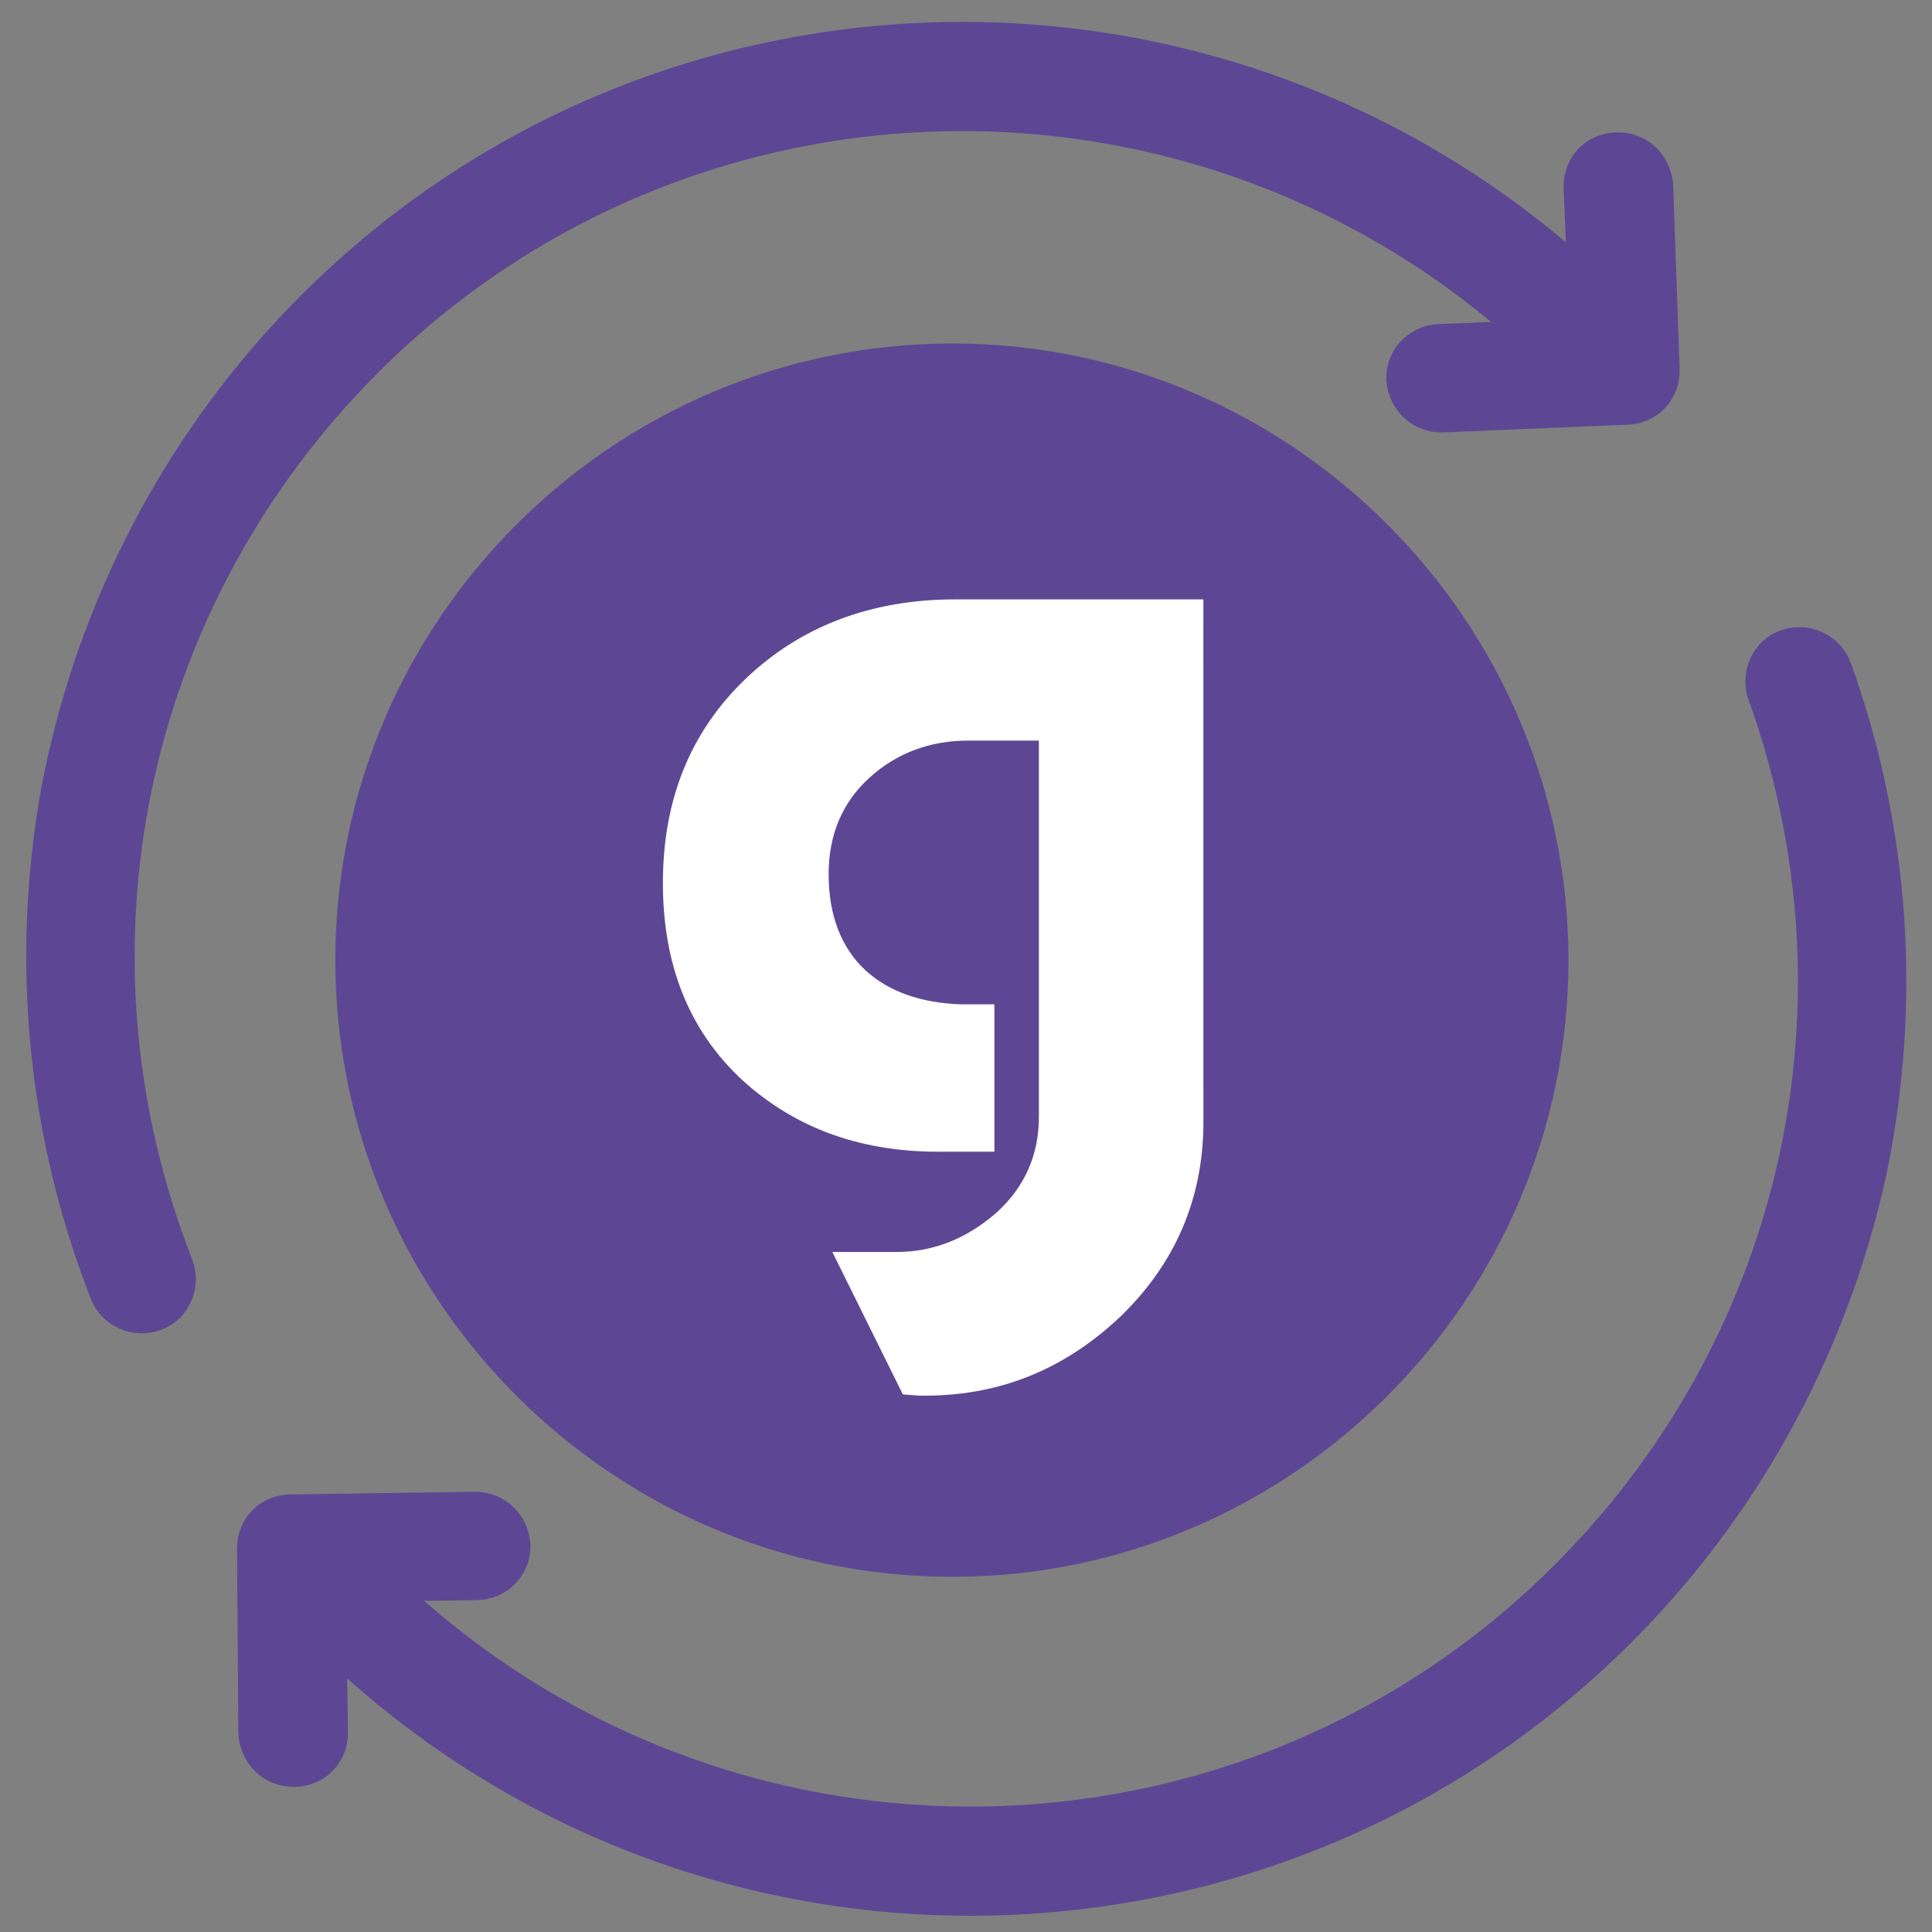
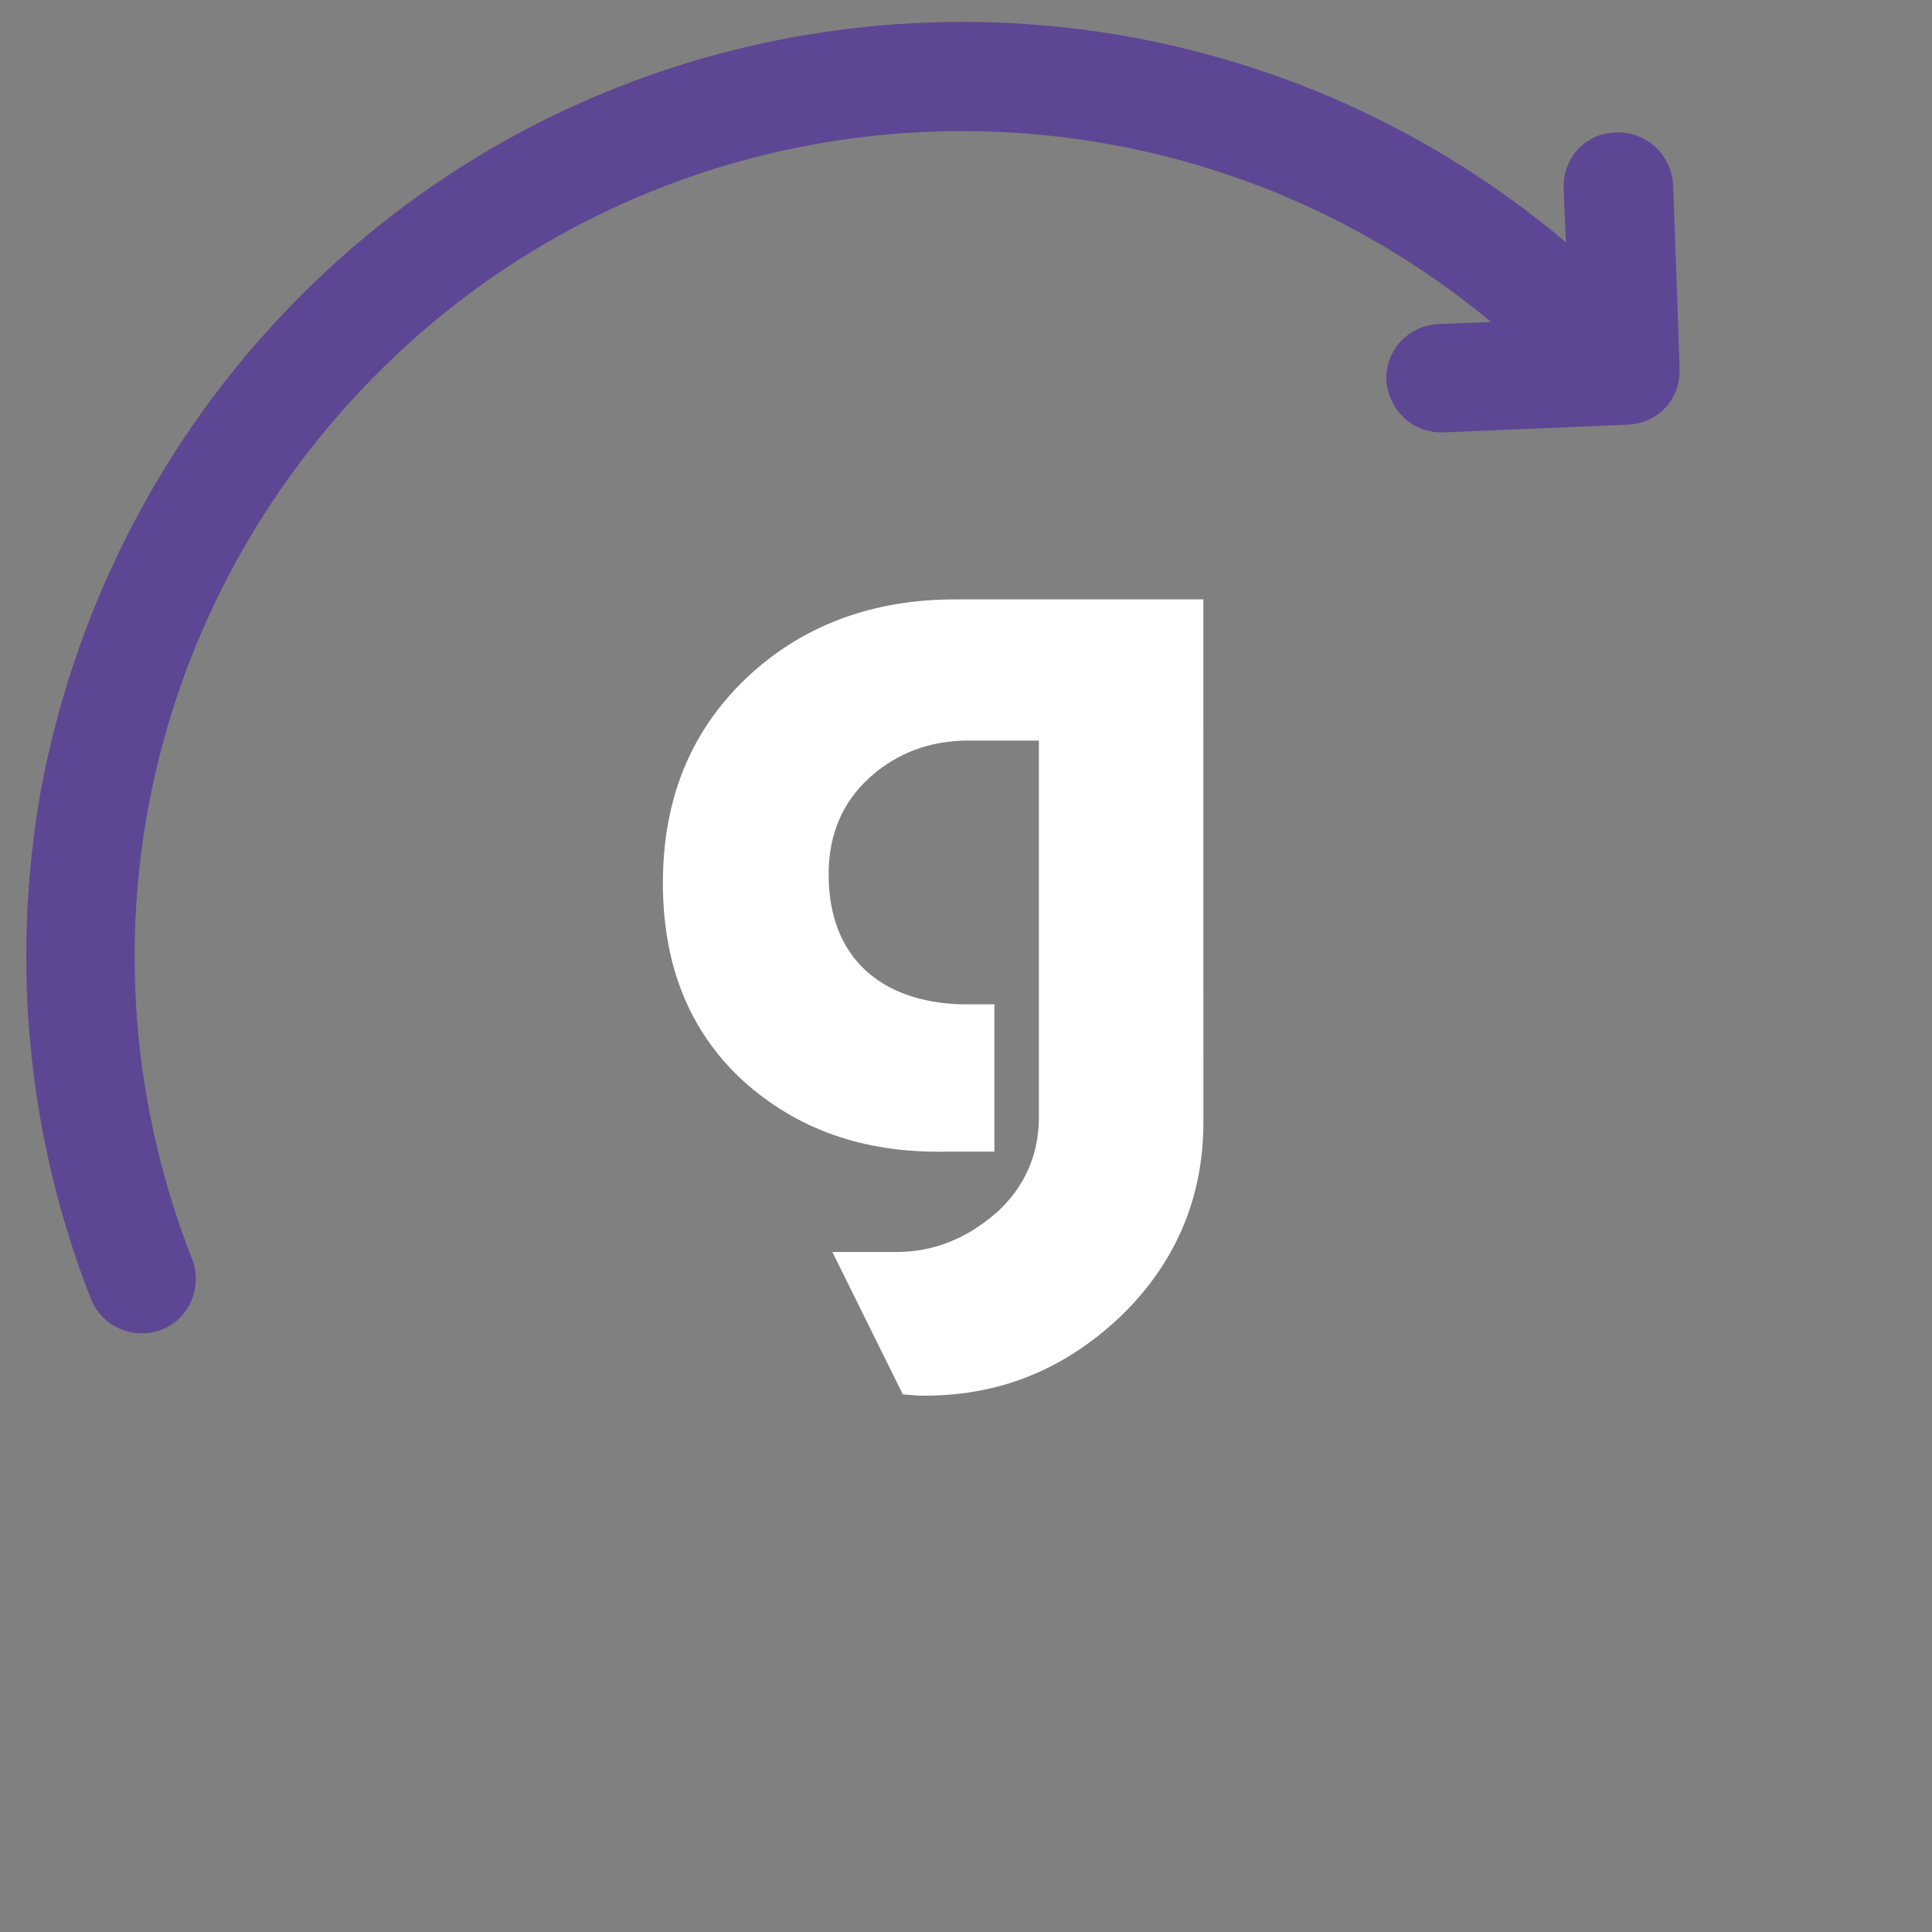
<svg xmlns="http://www.w3.org/2000/svg" height="80" viewBox="0 0 80 80" width="80">
  <rect x="0" y="0" width="80" height="80" fill="#808080" stroke="none" />
  <g stroke-width=".99">
-     <path d="m64.946 39.758c0-14.049-11.472-25.535-25.505-25.535-14.084 0-25.556 11.485-25.556 25.535 0 14.049 11.472 25.535 25.556 25.535 14.033 0 25.505-11.485 25.505-25.535z" fill="#5d4794" fill-rule="evenodd" />
    <path d="m49.831 46.459c0 3.179-1.178 5.897-3.483 8.101-2.356 2.205-5.07 3.282-8.297 3.23l-.666-.051-2.919-5.897h2.663c1.536 0 2.919-.564 4.148-1.641 1.178-1.077 1.741-2.41 1.741-3.948v-15.587h-2.919c-1.588 0-2.97.513-4.097 1.538-1.127 1.025-1.69 2.359-1.69 3.999 0 3.487 2.202 5.281 5.48 5.384h1.383v6.102h-2.049c-3.38.051-6.146-.923-8.399-2.974-2.202-2.051-3.278-4.769-3.278-8.153 0-3.435 1.127-6.255 3.431-8.46 2.253-2.154 5.173-3.282 8.655-3.282h10.294z" fill="#fff" />
-     <path d="m6.948 49.048c.256.564.768.974 1.383.974.154 0 .307-.051.461-.102.768-.256 1.127-1.077.871-1.846-4.251-11.998-1.434-25.073 7.477-34.2 6.146-6.256 14.34-9.793 23.149-9.896 8.758-.102 17.055 3.23 23.354 9.383h-3.687c-.819.051-1.434.667-1.434 1.487 0 .769.666 1.436 1.434 1.436l7.221-.102c.359 0 .717-.154 1.024-.41.256-.308.41-.667.41-1.025l-.102-7.23c0-.769-.666-1.436-1.434-1.436-.819.051-1.434.667-1.434 1.487v3.692c-6.812-6.666-15.825-10.306-25.403-10.204-9.526.154-18.489 3.948-25.198 10.819-4.763 4.871-8.041 11.024-9.424 17.69-1.383 6.512-.871 13.229 1.332 19.484z" fill="none" />
  </g>
  <g fill="#5d4794" fill-rule="evenodd" stroke="#5d4794" stroke-width="1.062" transform="matrix(1.356 0 0 1.356 -222.18 -280.316)">
-     <path d="m211.927 254.653c-9.947 10.2-26.271 10.36-36.459.442l2.928-.04c.602 0 1.123-.482 1.123-1.124-.04-.642-.521-1.124-1.163-1.124l-5.615.08c-.642 0-1.123.482-1.123 1.124l.04 5.622c.04.642.521 1.124 1.163 1.124s1.123-.482 1.123-1.124l-.04-2.891c5.455 5.301 12.514 7.951 19.573 7.951 7.3 0 14.56-2.811 20.054-8.433 3.73-3.815 6.297-8.633 7.42-13.854 1.043-5.1.682-10.36-1.083-15.259-.201-.562-.842-.883-1.444-.683-.602.201-.882.883-.682 1.446 3.369 9.356 1.123 19.636-5.816 26.744z" />
    <path d="m174.297 218.48c9.661-10.471 25.974-11.084 36.433-1.451l-2.926.121c-.601.017-1.109.513-1.091 1.155.058.641.552 1.109 1.194 1.092l5.611-.236c.641-.018 1.109-.513 1.091-1.155l-.196-5.619c-.058-.641-.552-1.109-1.194-1.092-.641.018-1.109.513-1.091 1.155l.12 2.889c-5.6-5.147-12.729-7.601-19.786-7.406-7.297.202-14.476 3.213-19.813 8.985-3.623 3.917-6.056 8.805-7.034 14.054-.901 5.127-.395 10.375 1.505 15.223.216.556.866.86 1.462.642.596-.217.858-.908.642-1.464-3.627-9.259-1.666-19.598 5.073-26.895z" />
  </g>
</svg>